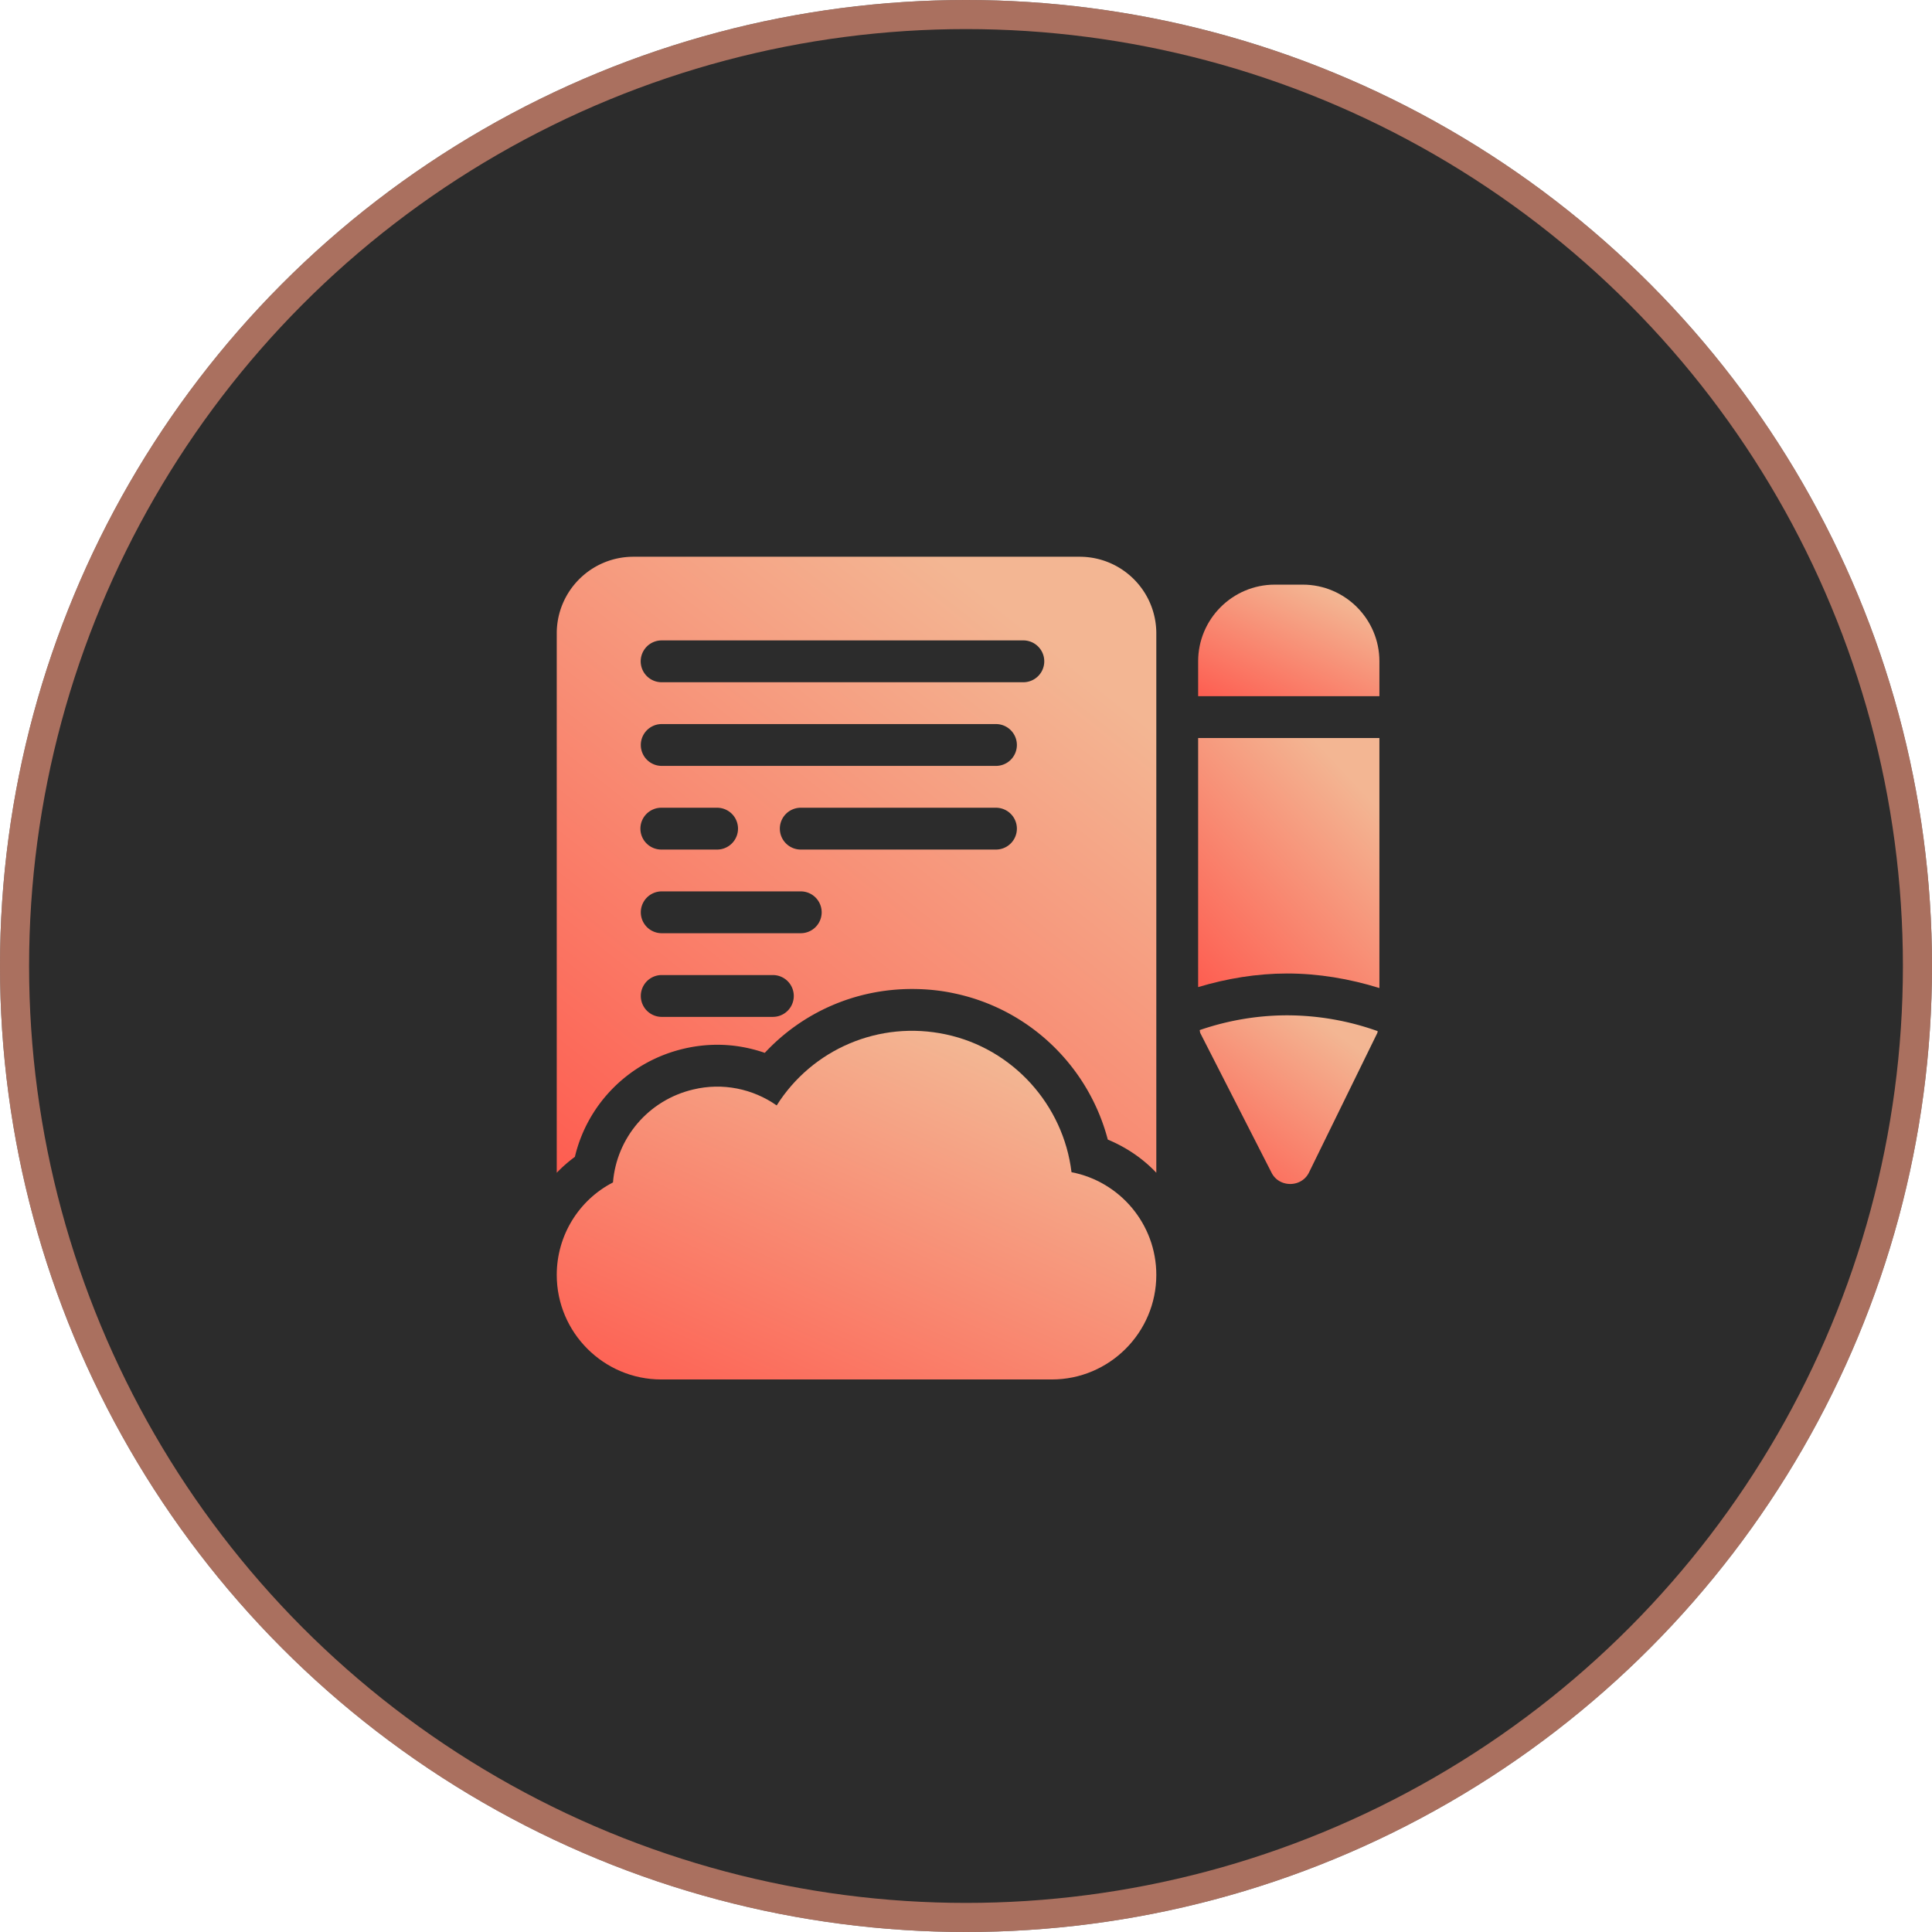
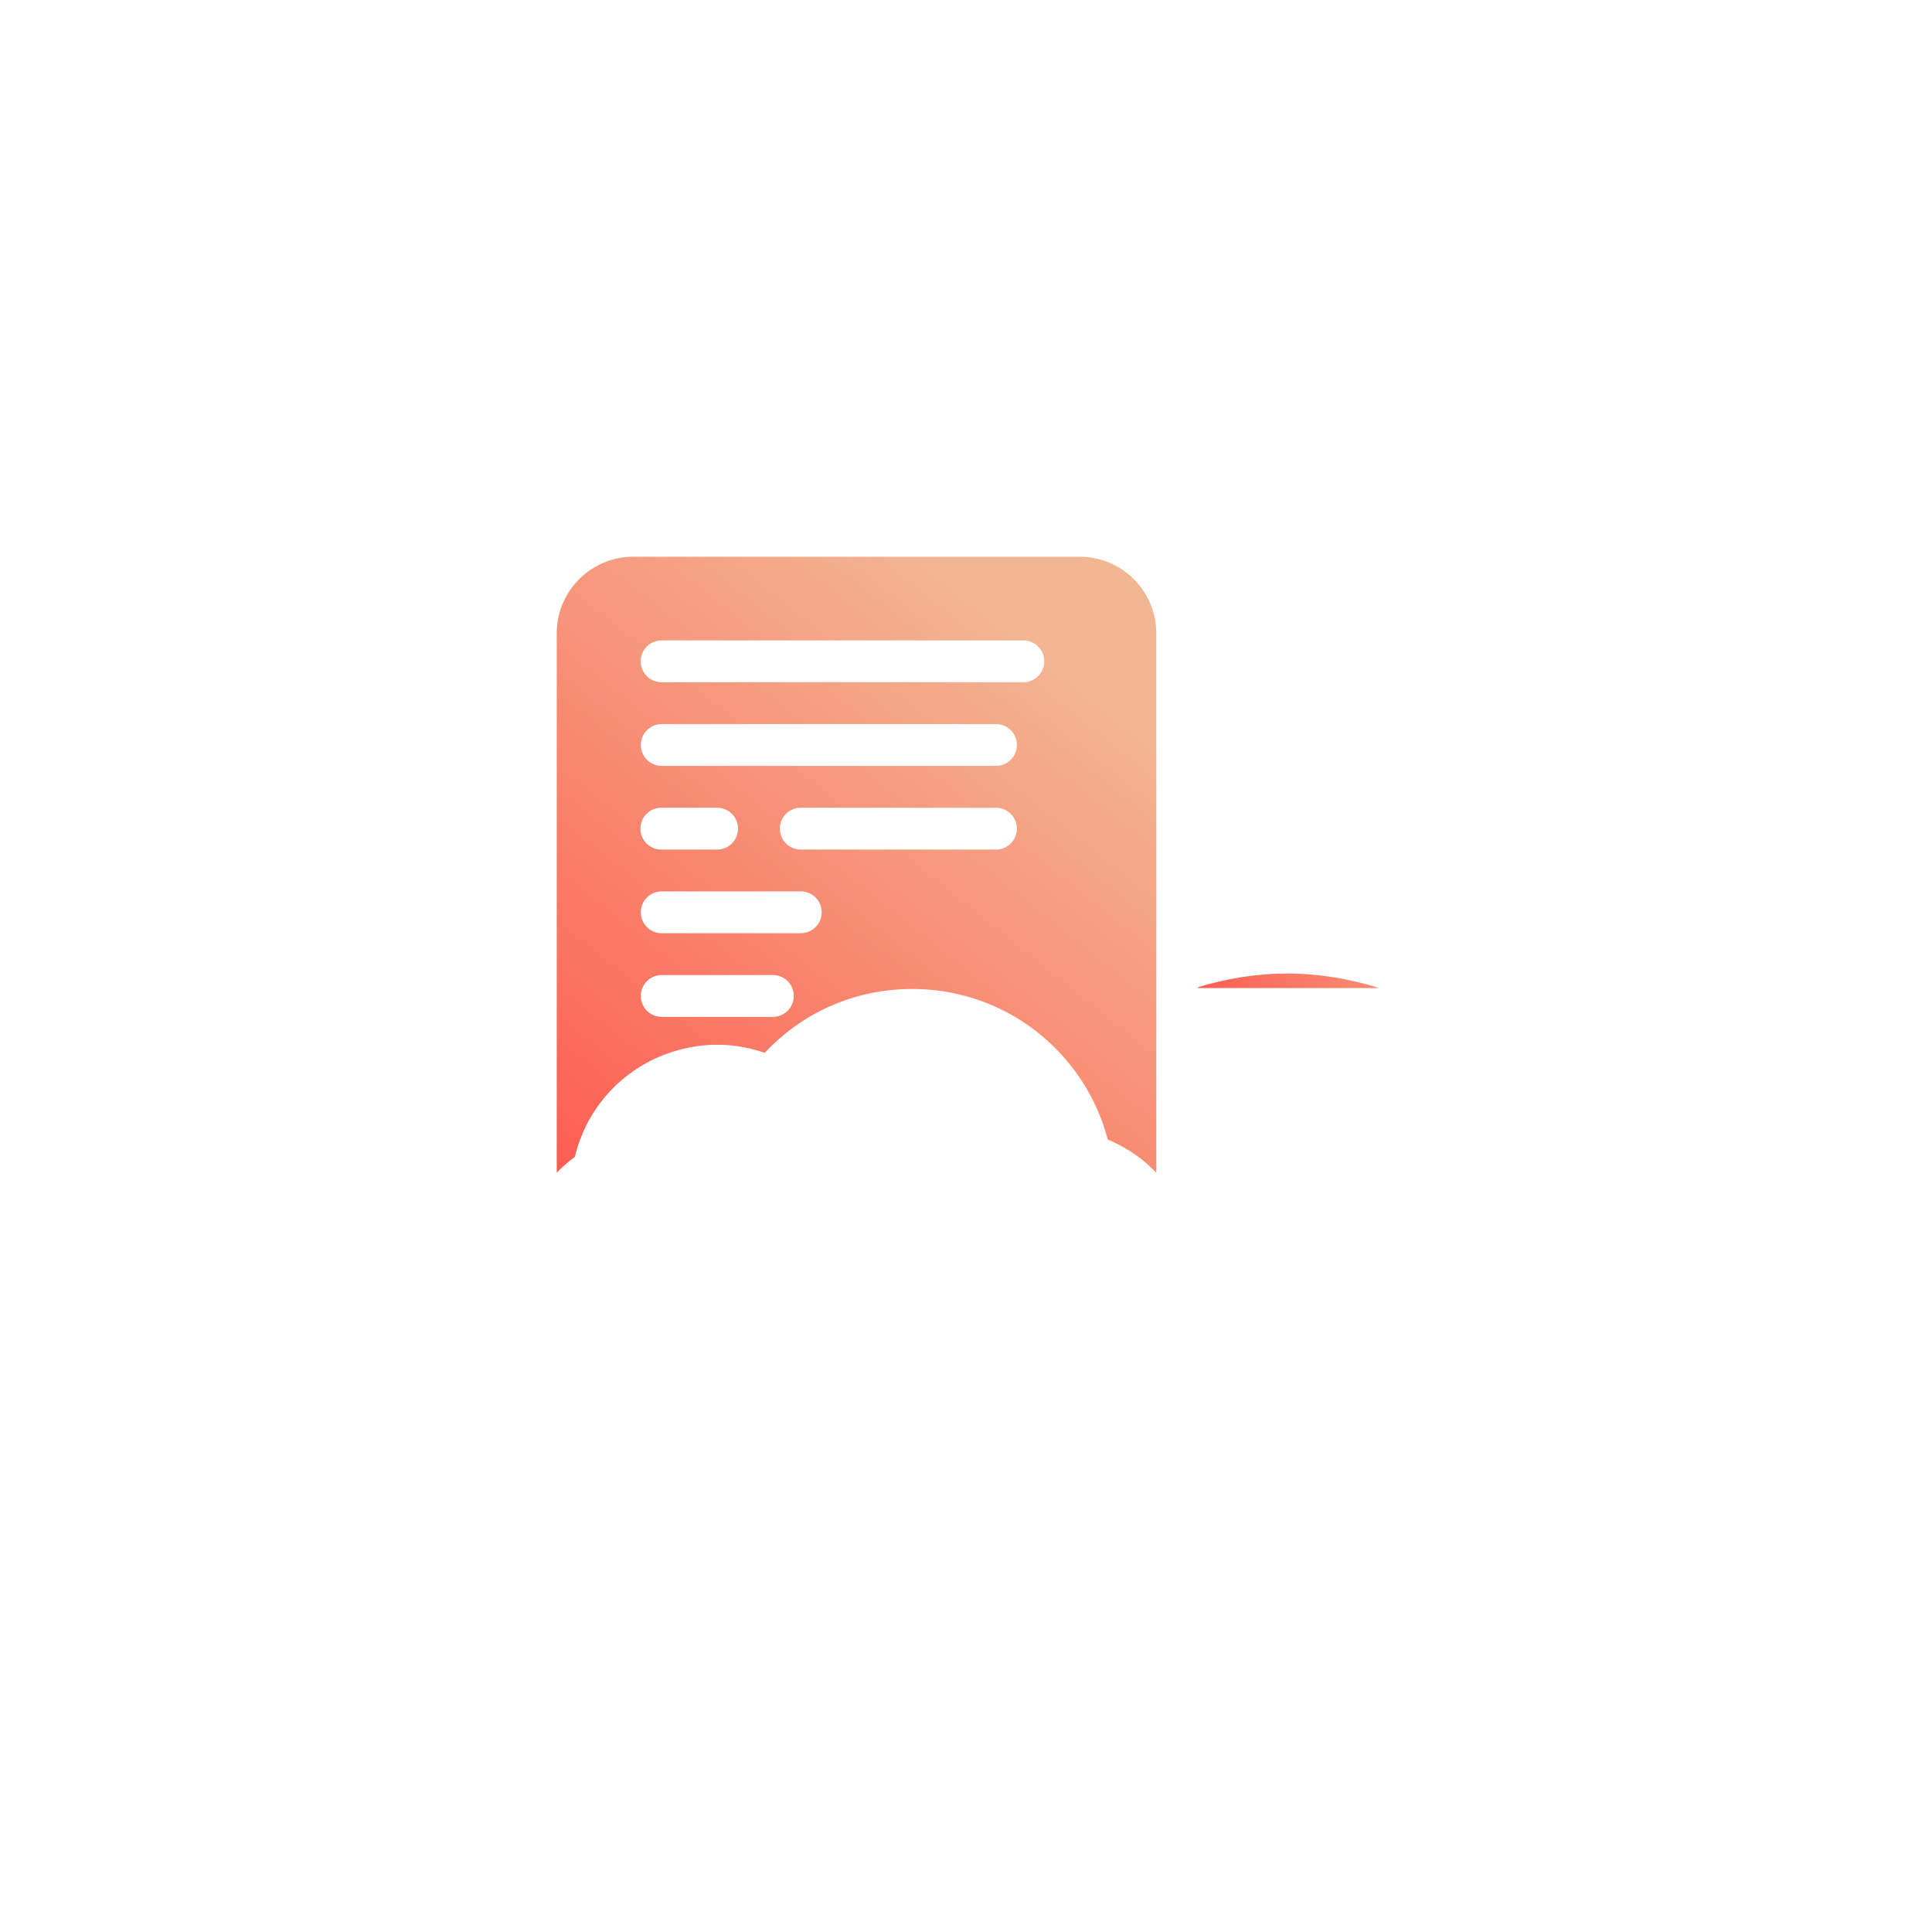
<svg xmlns="http://www.w3.org/2000/svg" width="465" height="465" fill="none">
-   <circle cx="232.5" cy="232.5" r="232.5" fill="#2C2C2C" />
-   <circle cx="232.5" cy="232.5" r="229" stroke="#F79A7E" stroke-opacity=".62" stroke-width="7" />
-   <path d="M257.894 282.13c-1.95-16.154-14.059-29.725-30.213-33.163-16.105-3.451-32.226 3.585-40.746 17.091-5.742-4.025-13.028-5.532-20.057-3.844-10.796 2.53-18.474 11.641-19.346 22.377-8.22 4.234-13.532 12.778-13.532 22.256 0 13.879 11.29 25.169 25.169 25.169h93.967c13.879 0 25.169-11.29 25.169-25.169 0-12.254-8.799-22.489-20.411-24.717Z" fill="url(#a)" />
  <path d="M259.847 134H152.458C142.256 134 134 142.255 134 152.458v129.807a33.6 33.6 0 0 1 4.363-3.826c3.02-12.752 13.021-22.954 26.243-26.042a35.285 35.285 0 0 1 8.054-.939c3.893 0 7.719.671 11.411 1.946 9.06-9.732 21.746-15.37 35.438-15.37 3.423 0 6.913.335 10.269 1.074 18.055 3.825 32.217 17.585 36.848 35.17 4.497 1.879 8.457 4.564 11.679 7.987V152.458c0-10.203-8.255-18.458-18.458-18.458Zm-73.83 110.746h-26.848a5.035 5.035 0 0 1 0-10.068h26.848a5.036 5.036 0 0 1 5.034 5.034 5.036 5.036 0 0 1-5.034 5.034Zm6.712-20.136h-33.56a5.035 5.035 0 0 1 0-10.068h33.56a5.036 5.036 0 0 1 5.034 5.034 5.036 5.036 0 0 1-5.034 5.034Zm-38.593-25.169a5.035 5.035 0 0 1 5.033-5.034h13.424a5.036 5.036 0 0 1 5.034 5.034 5.036 5.036 0 0 1-5.034 5.034h-13.424a5.035 5.035 0 0 1-5.033-5.034Zm85.576 5.034h-46.983a5.036 5.036 0 0 1-5.034-5.034 5.036 5.036 0 0 1 5.034-5.034h46.983a5.036 5.036 0 0 1 5.034 5.034 5.036 5.036 0 0 1-5.034 5.034Zm0-20.136h-80.543a5.035 5.035 0 0 1 0-10.068h80.543a5.036 5.036 0 0 1 5.034 5.034 5.036 5.036 0 0 1-5.034 5.034Zm6.712-20.136h-87.255a5.034 5.034 0 0 1 0-10.067h87.255a5.035 5.035 0 0 1 0 10.067Z" fill="url(#b)" />
-   <path d="M288.373 237.577c6.921-2.074 14.113-3.26 21.305-3.273h.118c7.514 0 15.014 1.264 22.204 3.502v-60.179h-43.627v59.95Z" fill="url(#c)" />
-   <path d="M313.542 140.712h-6.712c-10.179 0-18.457 8.278-18.457 18.458v8.389H332v-8.389c0-10.18-8.279-18.458-18.458-18.458Z" fill="url(#d)" />
-   <path d="M288.735 247.928c.083.258.065.541.188.783l17.127 33.559c1.851 3.627 7.22 3.582 9.003-.075l16.436-33.559c.068-.142.05-.309.105-.455a65.054 65.054 0 0 0-21.899-3.809c-7.096.012-14.223 1.236-20.96 3.556Z" fill="url(#e)" />
+   <path d="M288.373 237.577c6.921-2.074 14.113-3.26 21.305-3.273h.118c7.514 0 15.014 1.264 22.204 3.502h-43.627v59.95Z" fill="url(#c)" />
  <defs>
    <linearGradient id="a" x1="141.581" y1="350.139" x2="194.198" y2="233.769" gradientUnits="userSpaceOnUse">
      <stop stop-color="#FF5349" />
      <stop offset="1" stop-color="#F3B693" />
    </linearGradient>
    <linearGradient id="b" x1="141.581" y1="314.283" x2="262.336" y2="163.12" gradientUnits="userSpaceOnUse">
      <stop stop-color="#FF5349" />
      <stop offset="1" stop-color="#F3B693" />
    </linearGradient>
    <linearGradient id="c" x1="290.665" y1="250.801" x2="340.796" y2="204.058" gradientUnits="userSpaceOnUse">
      <stop stop-color="#FF5349" />
      <stop offset="1" stop-color="#F3B693" />
    </linearGradient>
    <linearGradient id="d" x1="290.665" y1="173.357" x2="308.122" y2="136.87" gradientUnits="userSpaceOnUse">
      <stop stop-color="#FF5349" />
      <stop offset="1" stop-color="#F3B693" />
    </linearGradient>
    <linearGradient id="e" x1="290.986" y1="293.73" x2="323.357" y2="249.771" gradientUnits="userSpaceOnUse">
      <stop stop-color="#FF5349" />
      <stop offset="1" stop-color="#F3B693" />
    </linearGradient>
  </defs>
</svg>